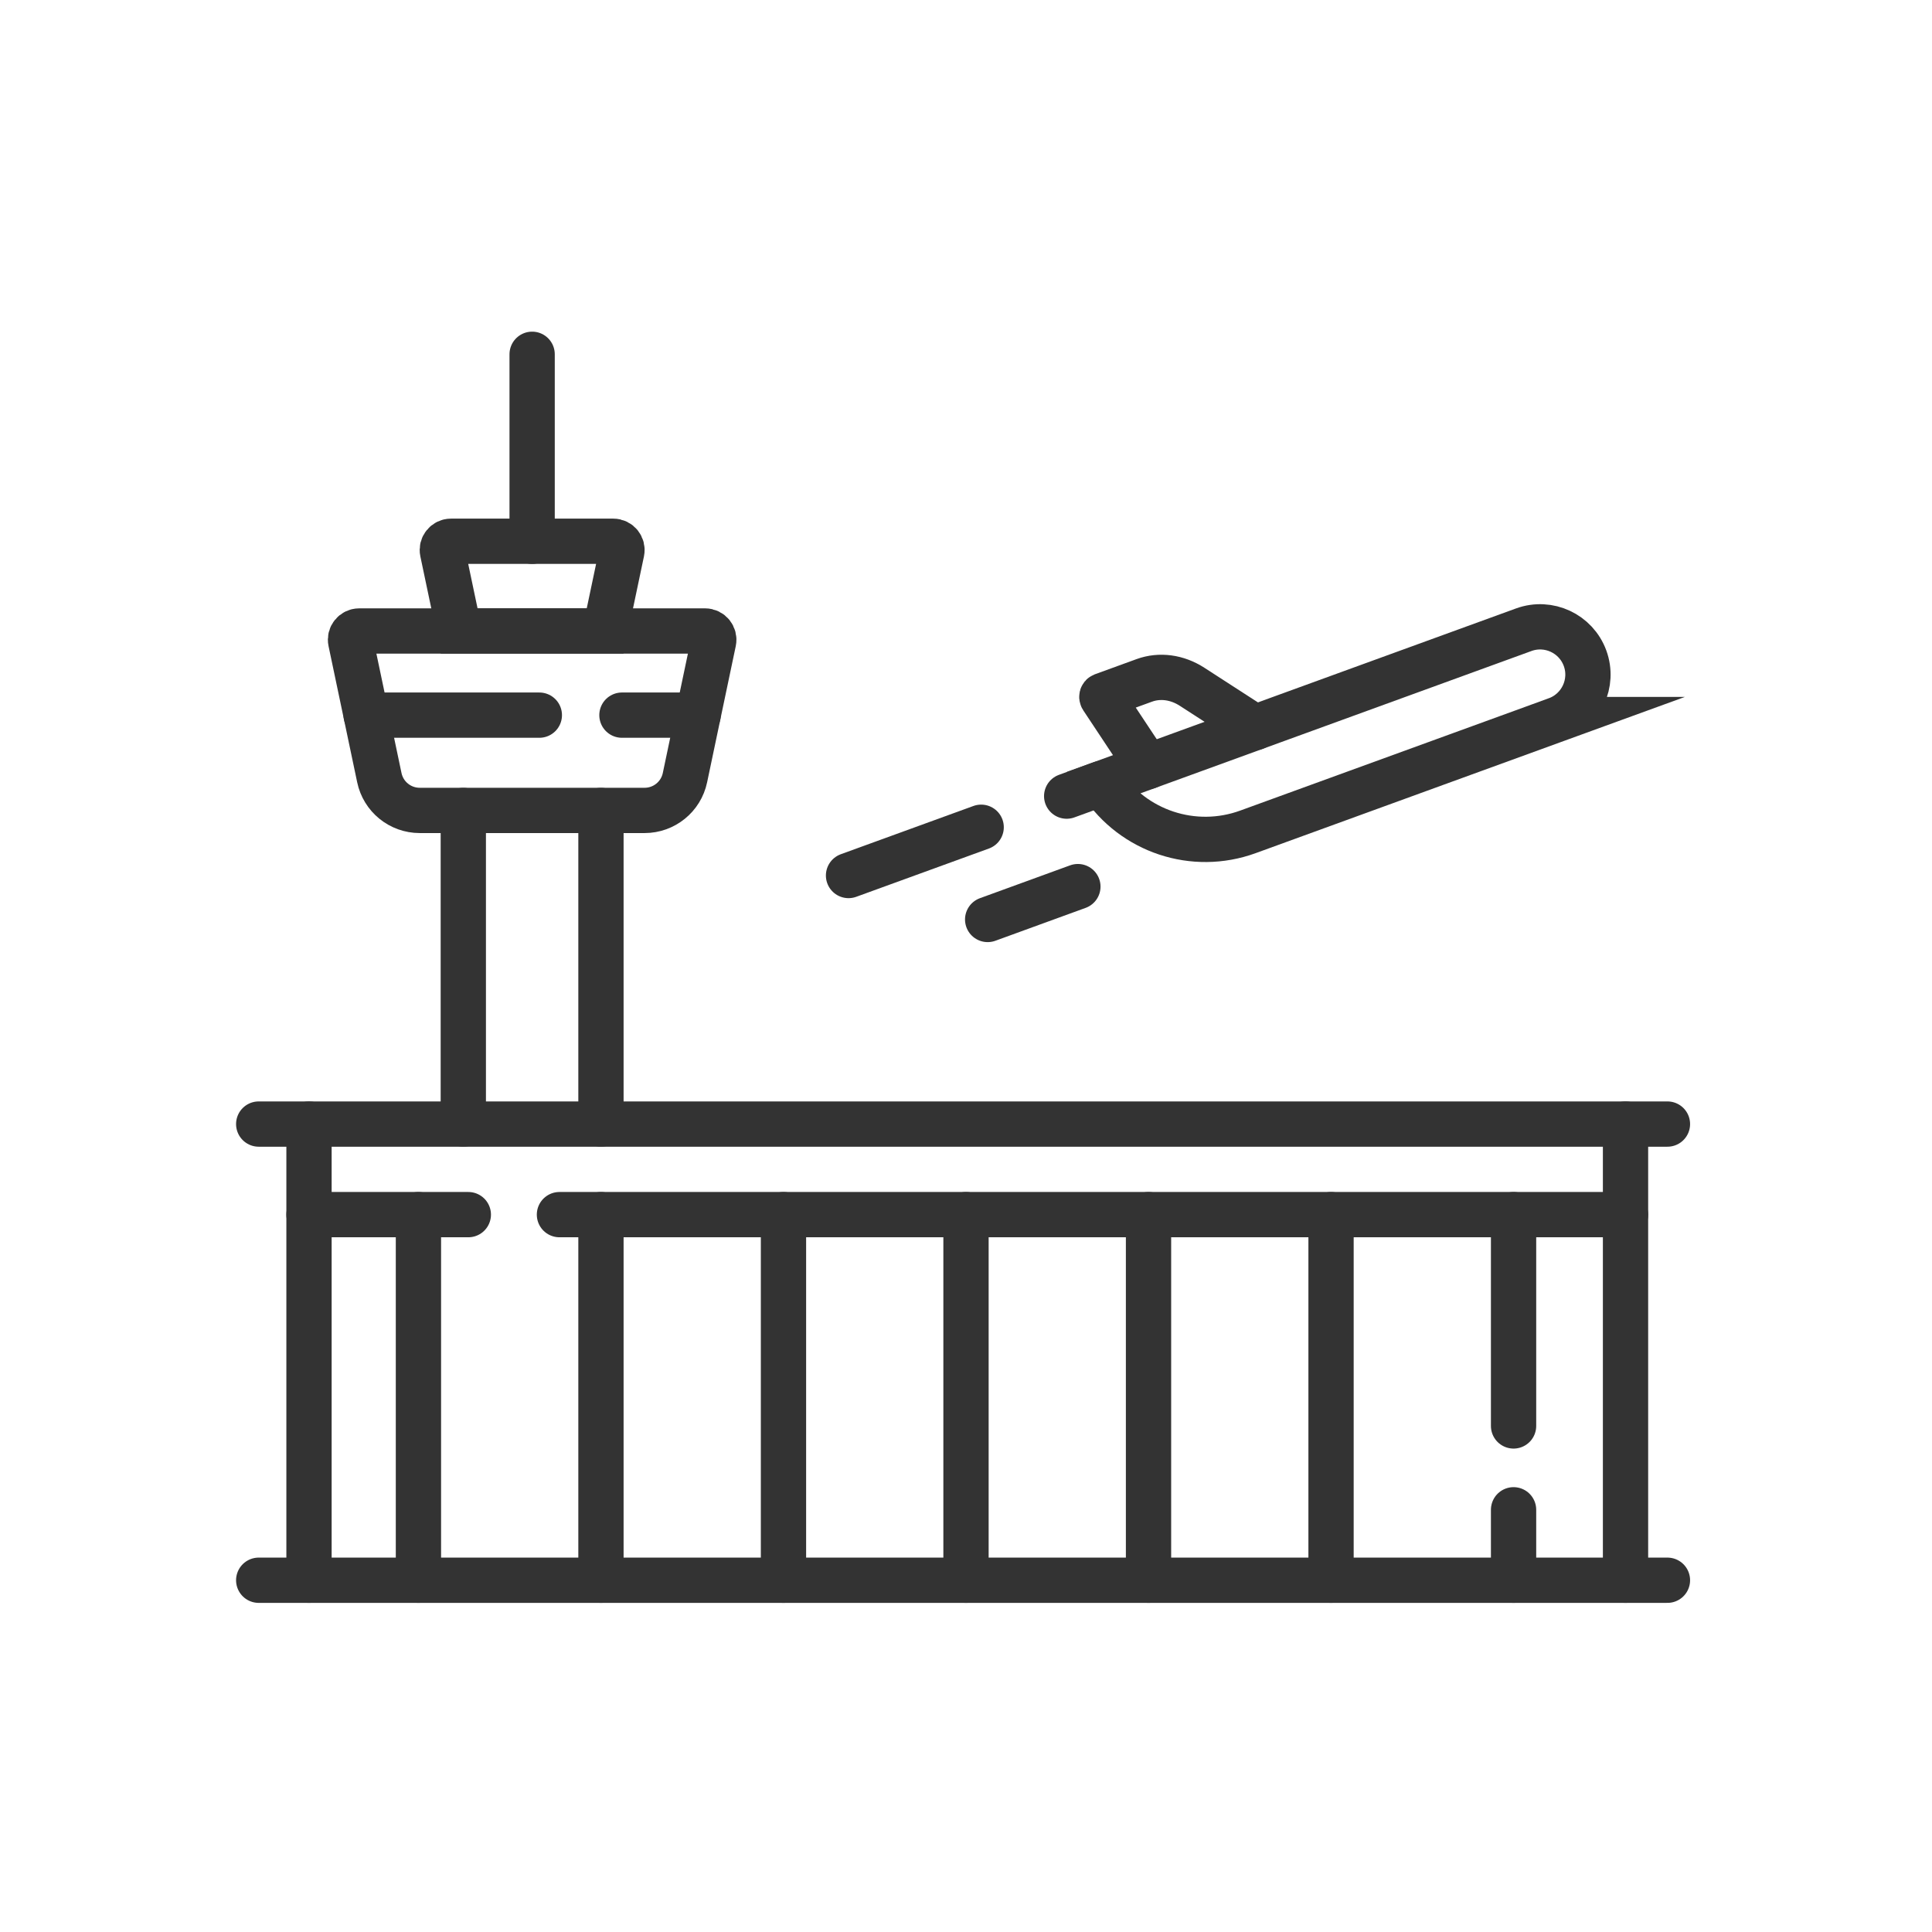
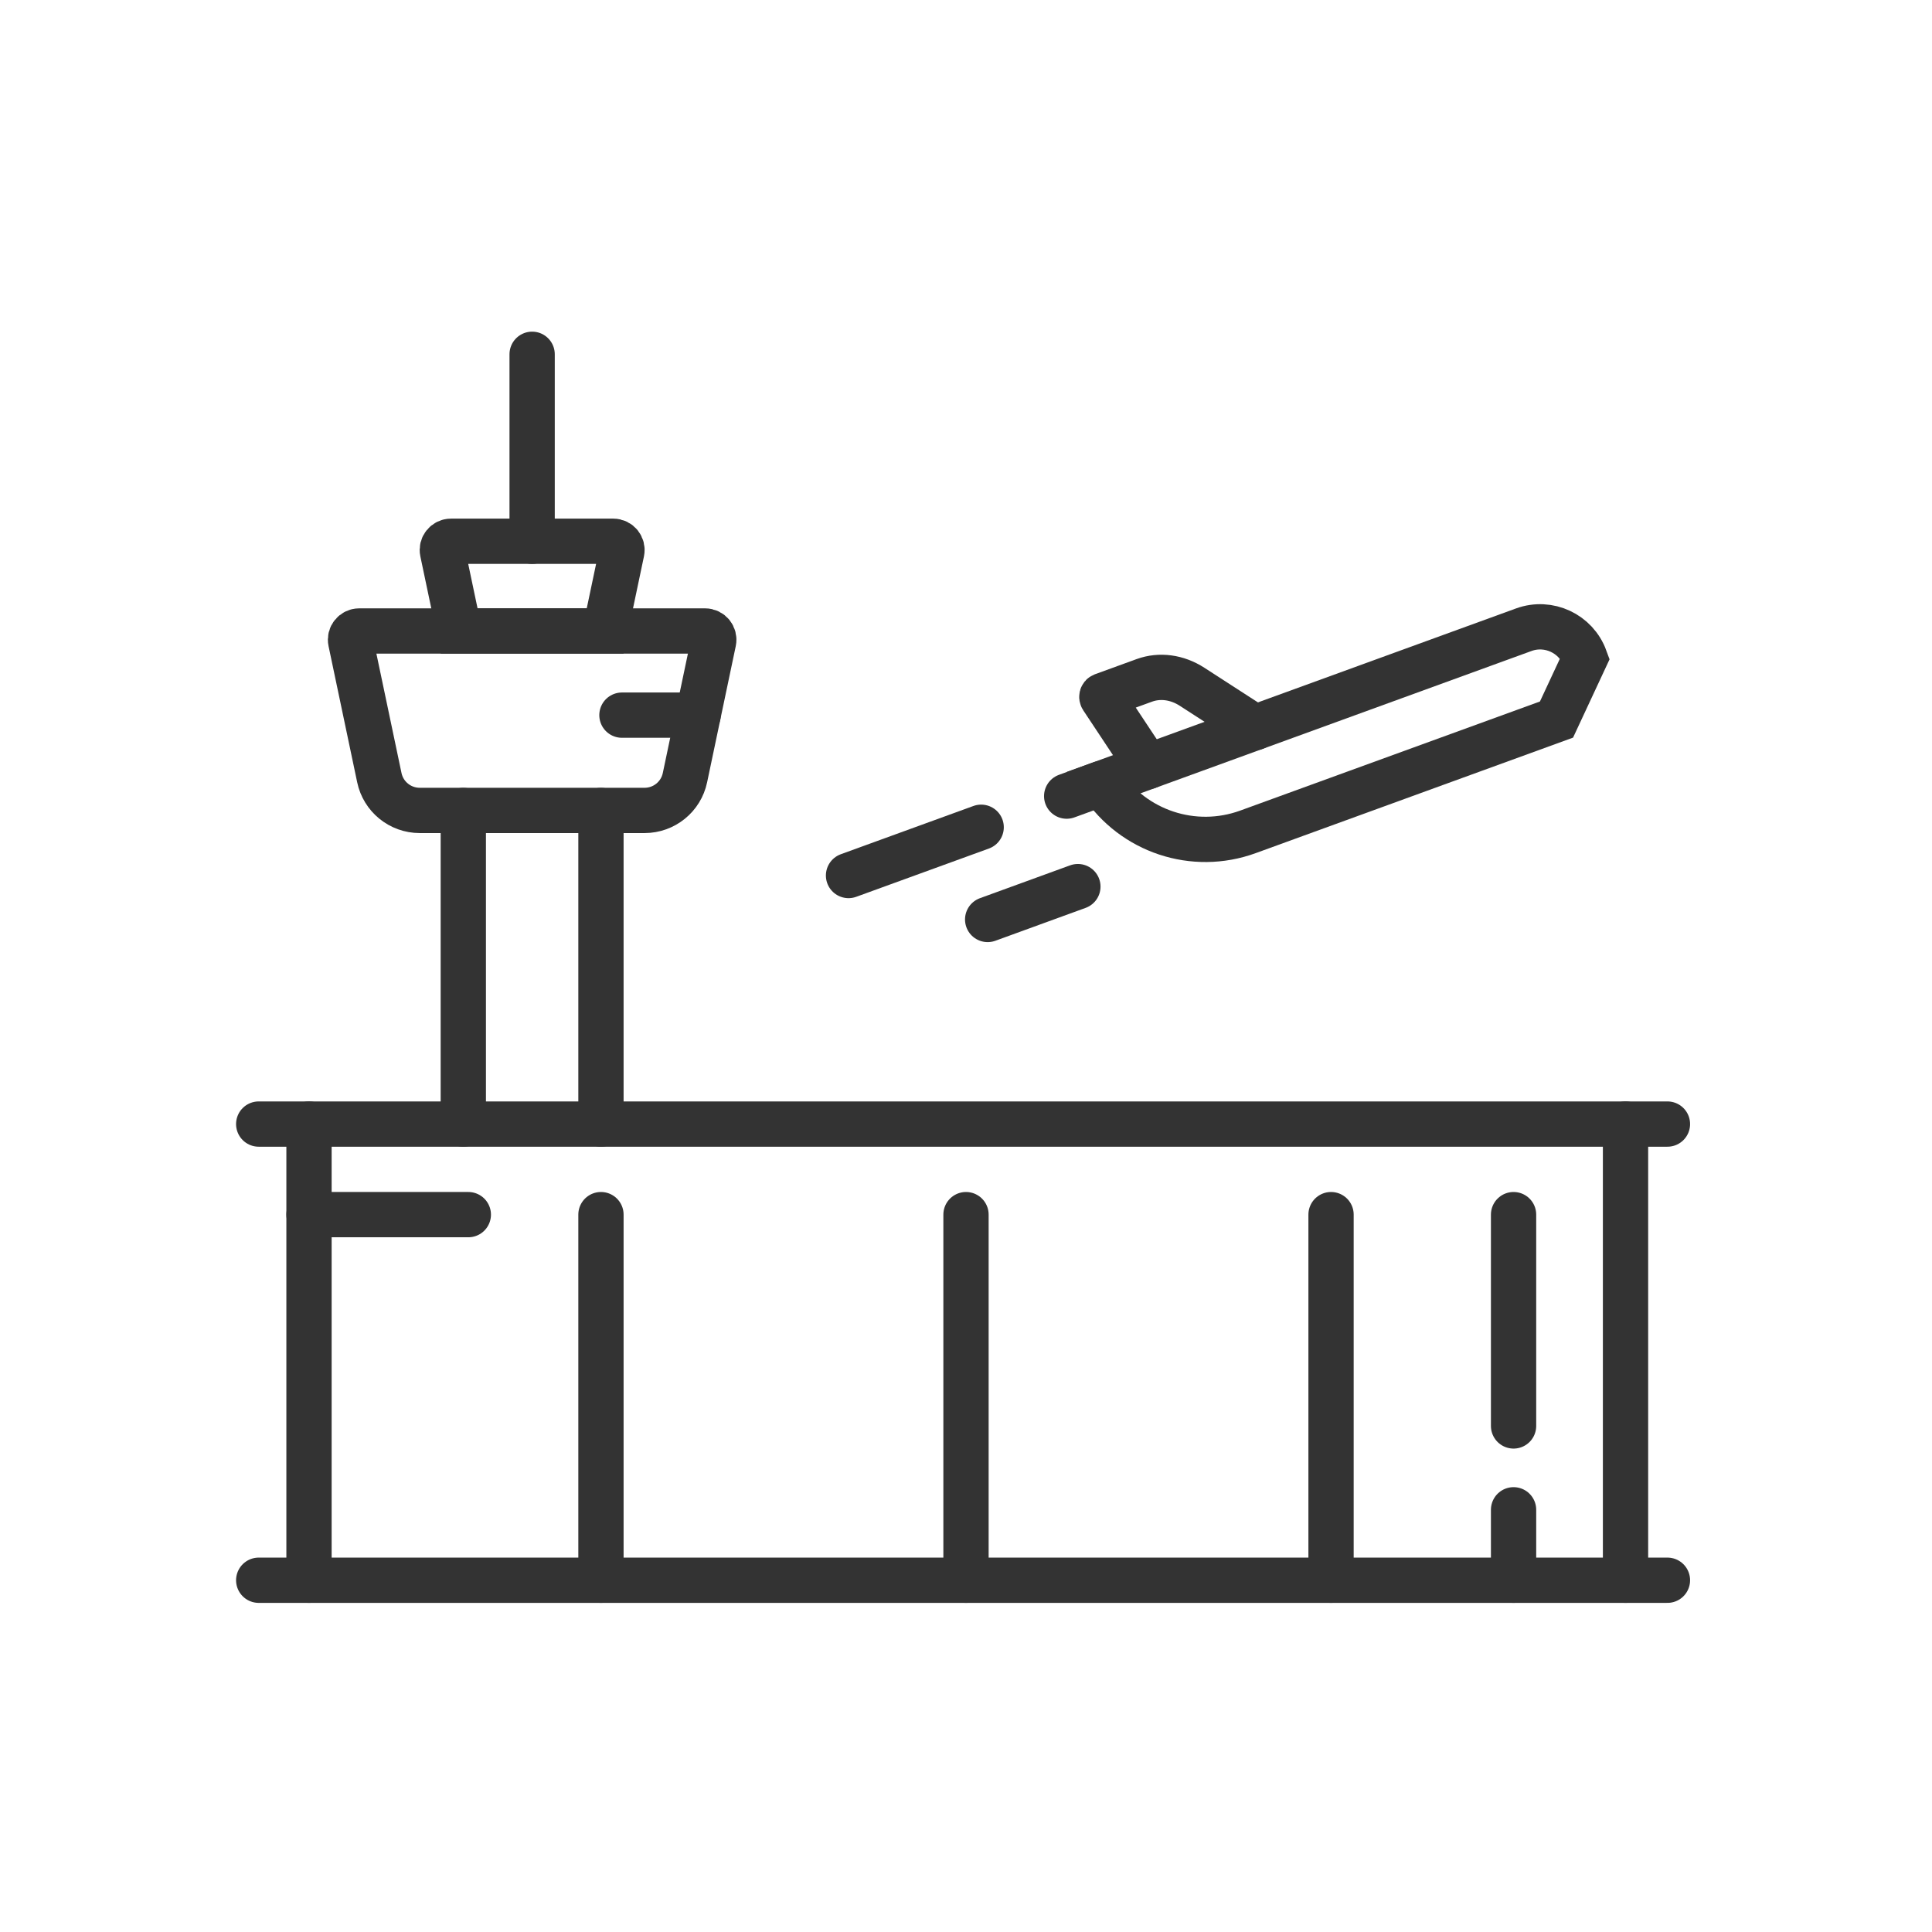
<svg xmlns="http://www.w3.org/2000/svg" id="Layer_1" data-name="Layer 1" viewBox="0 0 512 512">
  <defs>
    <style>
      .cls-1 {
        fill: none;
        stroke: #333;
        stroke-linecap: round;
        stroke-miterlimit: 10;
        stroke-width: 12px;
      }
    </style>
  </defs>
  <line class="cls-1" x1="68.56" y1="297.89" x2="441.89" y2="297.89" />
  <line class="cls-1" x1="68.56" y1="418.78" x2="441.89" y2="418.78" />
  <line class="cls-1" x1="430.78" y1="297.89" x2="430.78" y2="418.78" />
  <line class="cls-1" x1="81.89" y1="297.89" x2="81.89" y2="418.78" />
  <line class="cls-1" x1="124.11" y1="321.89" x2="81.89" y2="321.89" />
-   <line class="cls-1" x1="430.78" y1="321.89" x2="148.26" y2="321.89" />
-   <line class="cls-1" x1="110.89" y1="321.89" x2="110.89" y2="418.78" />
  <line class="cls-1" x1="159.26" y1="321.89" x2="159.26" y2="418.78" />
-   <line class="cls-1" x1="207.63" y1="321.89" x2="207.63" y2="418.78" />
  <line class="cls-1" x1="256" y1="321.89" x2="256" y2="418.78" />
-   <line class="cls-1" x1="304.37" y1="321.89" x2="304.37" y2="418.78" />
  <line class="cls-1" x1="352.74" y1="321.89" x2="352.74" y2="418.78" />
  <line class="cls-1" x1="401.11" y1="321.89" x2="401.11" y2="377.89" />
  <line class="cls-1" x1="401.11" y1="400.11" x2="401.11" y2="418.78" />
  <g>
    <line class="cls-1" x1="122.78" y1="297.89" x2="122.78" y2="214.78" />
    <line class="cls-1" x1="159.26" y1="297.89" x2="159.26" y2="214.78" />
  </g>
  <path class="cls-1" d="m186.85,167.22h-91.66c-1.46,0-2.56,1.35-2.25,2.78l7.59,36.09c1.06,5.06,5.53,8.68,10.7,8.68h59.59c5.17,0,9.64-3.62,10.7-8.68l7.59-36.09c.3-1.43-.79-2.78-2.25-2.78Z" />
  <path class="cls-1" d="m162.51,143.44h-42.99c-1.46,0-2.56,1.35-2.25,2.78l4.42,21h38.67l4.42-21c.3-1.43-.79-2.78-2.25-2.78Z" />
  <line class="cls-1" x1="141.02" y1="143.44" x2="141.02" y2="93.89" />
-   <line class="cls-1" x1="97.04" y1="189.52" x2="142.93" y2="189.52" />
  <line class="cls-1" x1="185" y1="189.52" x2="164.82" y2="189.52" />
  <g>
-     <path class="cls-1" d="m412.49,190.69l-81.79,29.77c-14.34,5.22-30.38-.1-38.77-12.85h0s111.89-40.73,111.89-40.73c6.57-2.39,13.84,1,16.24,7.57h0c2.39,6.57-1,13.84-7.57,16.24Z" />
+     <path class="cls-1" d="m412.49,190.69l-81.79,29.77c-14.34,5.22-30.38-.1-38.77-12.85h0s111.89-40.73,111.89-40.73c6.57-2.39,13.84,1,16.24,7.57h0Z" />
    <line class="cls-1" x1="291.94" y1="207.61" x2="282.68" y2="210.98" />
    <line class="cls-1" x1="260.02" y1="219.23" x2="224.87" y2="232.02" />
    <line class="cls-1" x1="285.65" y1="234.96" x2="261.74" y2="243.67" />
    <path class="cls-1" d="m304.16,203.16l-12.09-18.24c-.14-.22-.07-.51.14-.59l11.04-4.02c4.08-1.49,8.7-.87,12.66,1.69l16.71,10.8" />
  </g>
</svg>